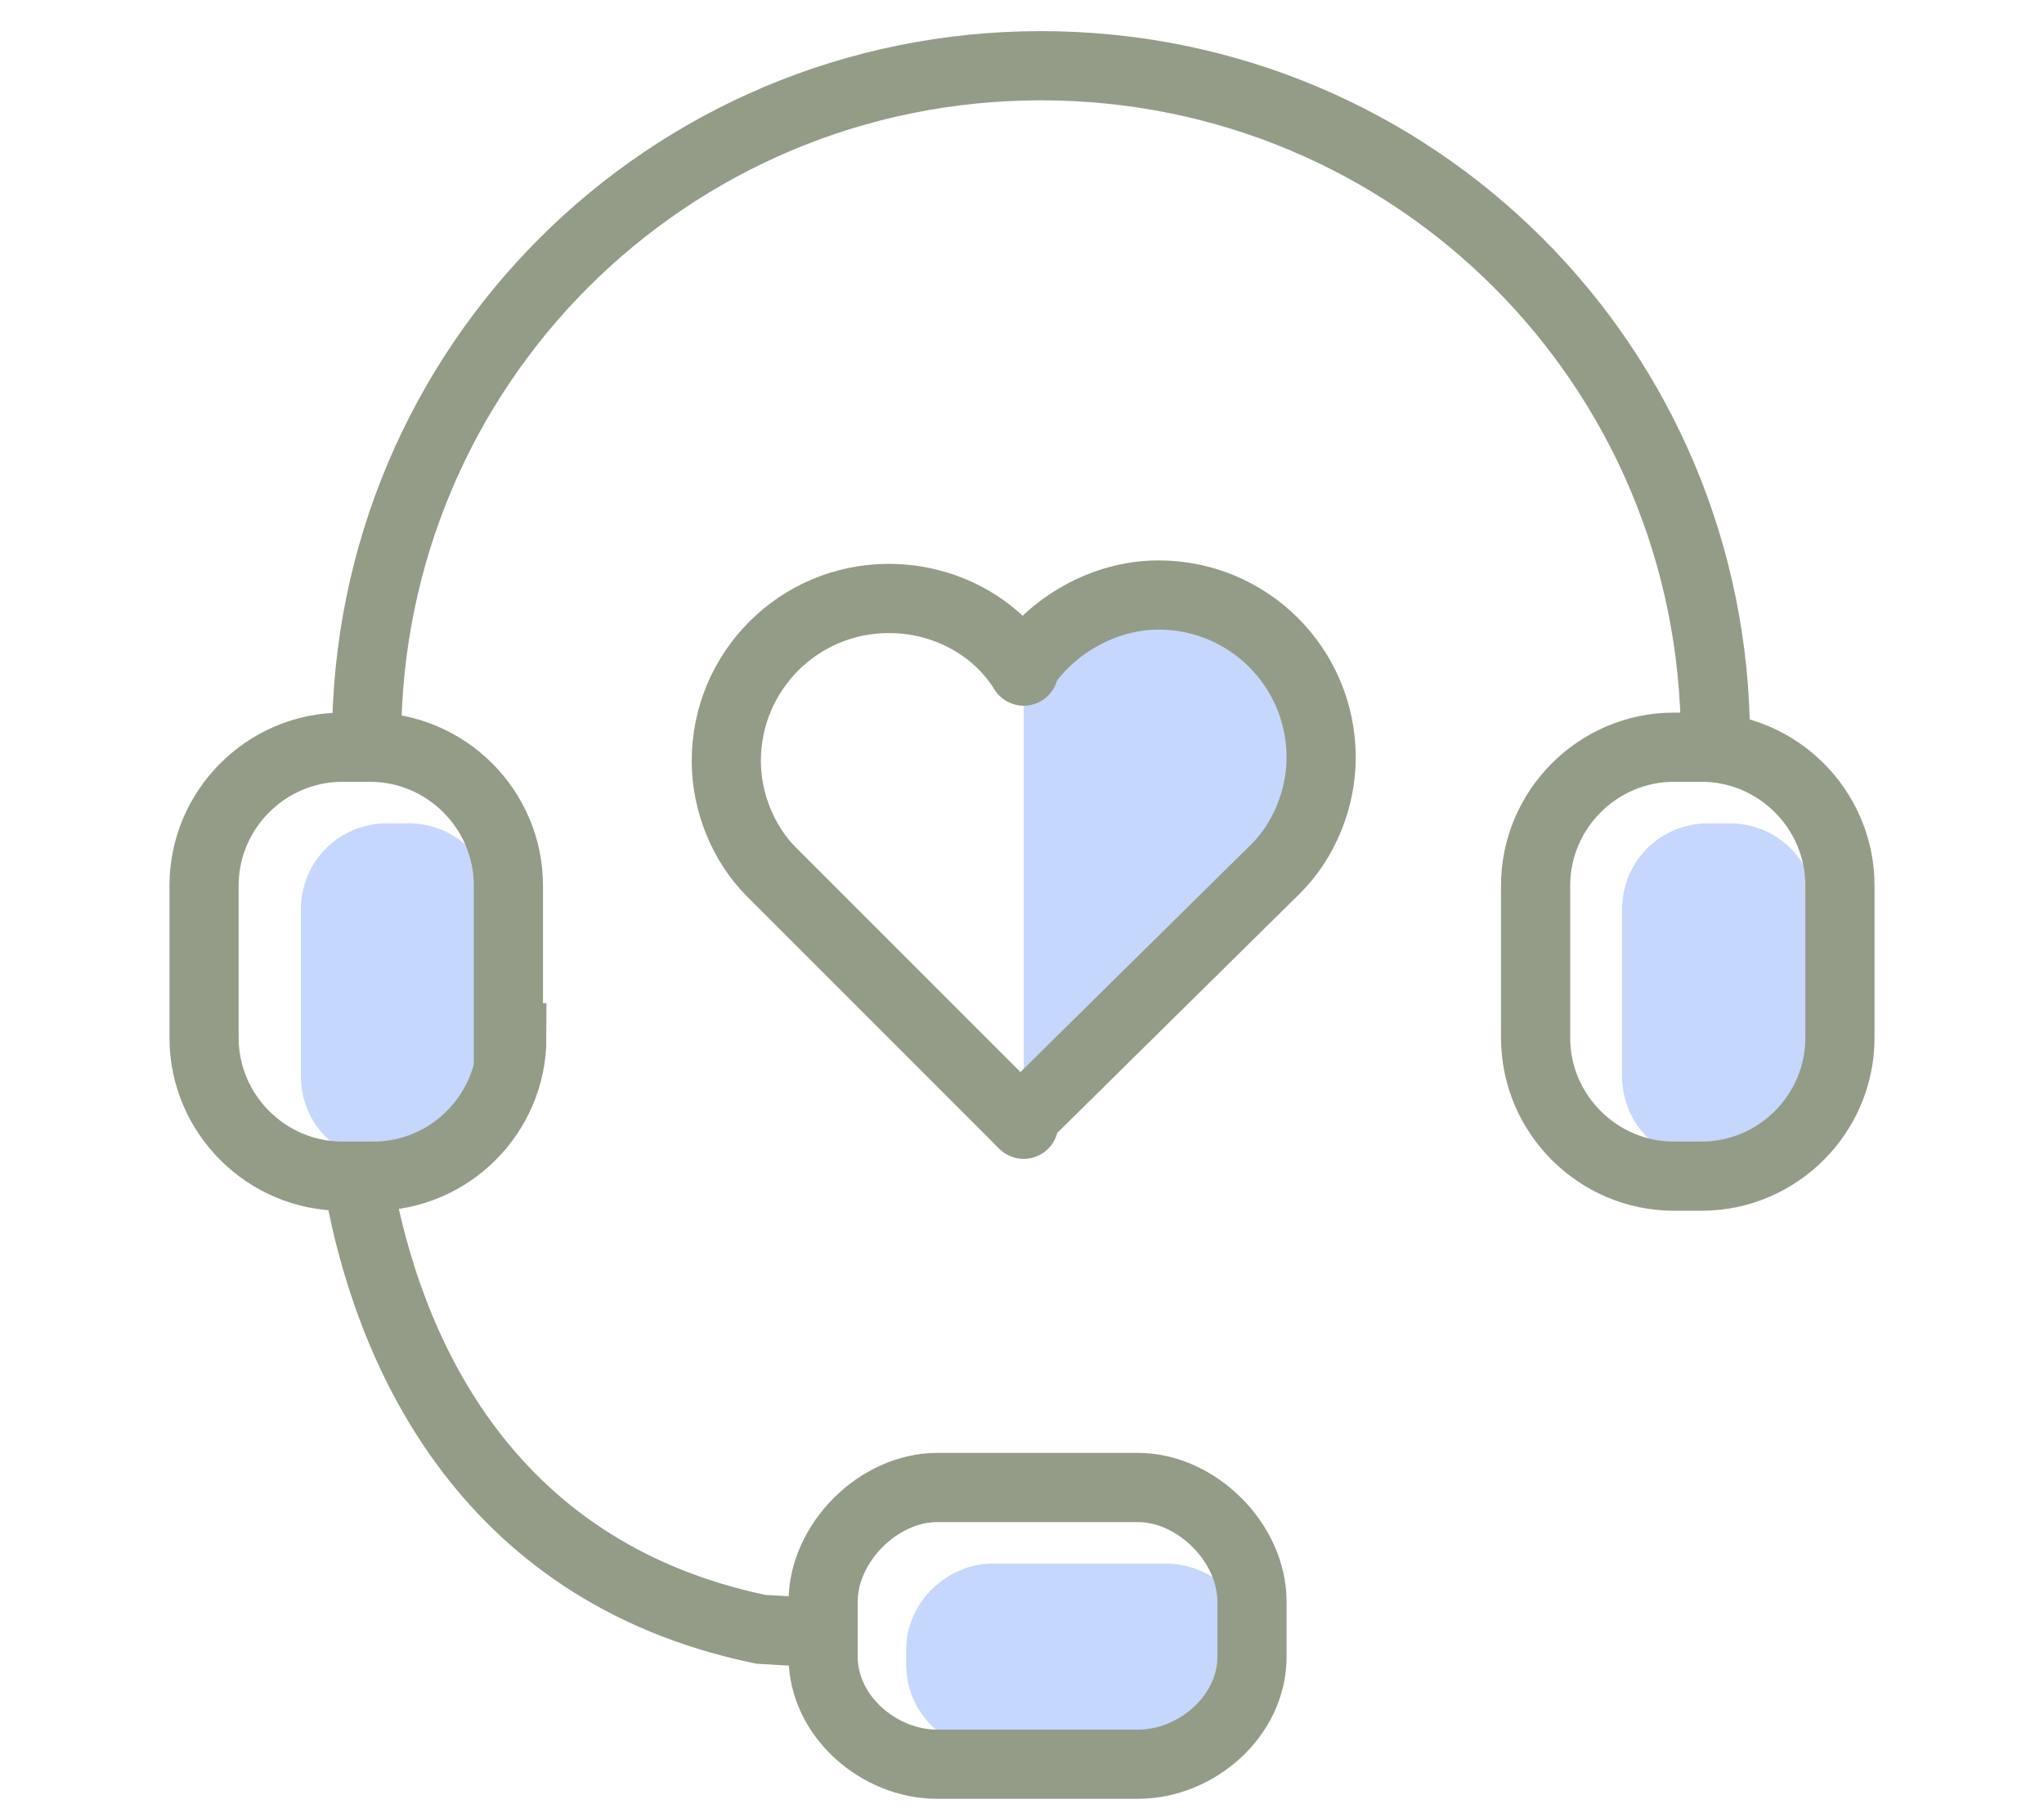
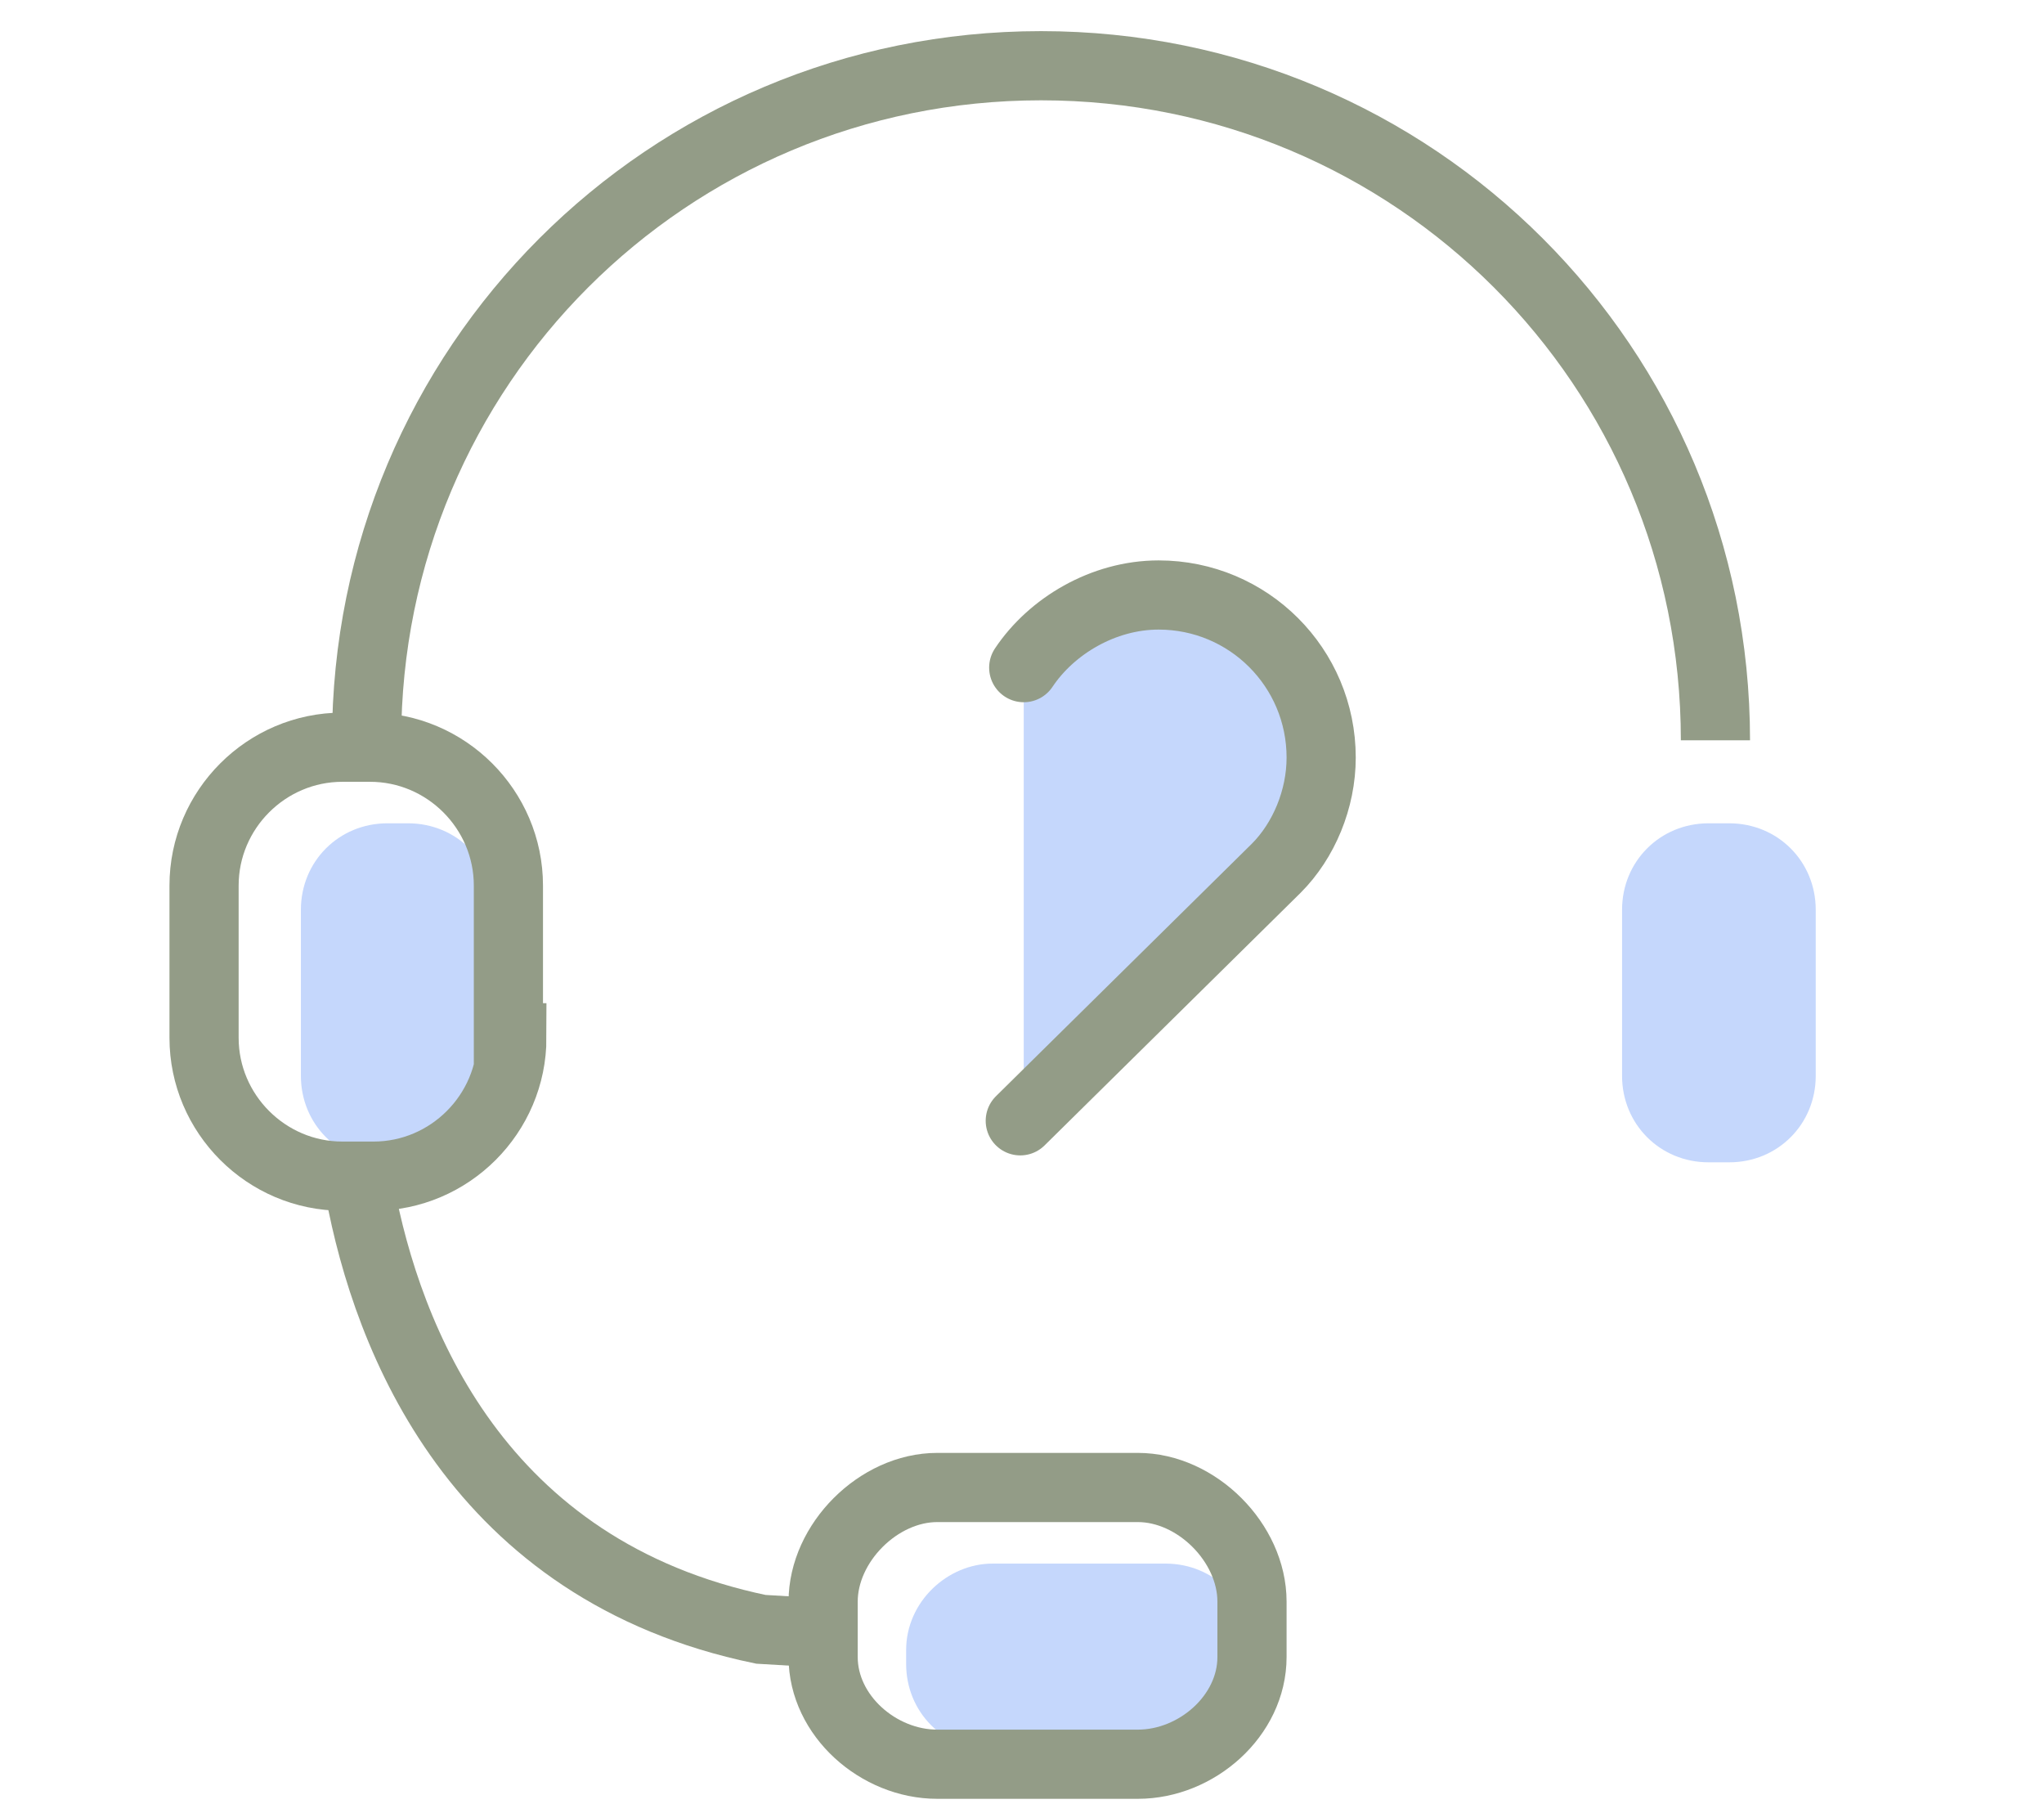
<svg xmlns="http://www.w3.org/2000/svg" version="1.1" id="Camada_1" x="0px" y="0px" viewBox="0 0 59.1 52.4" style="enable-background:new 0 0 59.1 52.4;" xml:space="preserve">
  <style type="text/css">
	.st0{fill:#C5D7FC;}
	.st1{fill:none;stroke:#939c87;stroke-width:2;stroke-miterlimit:10;}
	.st2{fill:none;stroke:#939c87;stroke-width:2;stroke-linecap:round;stroke-linejoin:round;stroke-miterlimit:10;}
</style>
  <g>
    <path class="st0" d="M29.6,20v11.6l7.1-6.7l1-2.1c0,0-0.3-2.2-0.3-2.4c0-0.2-1.2-1.9-1.2-1.9l-2.6-0.9l-2.4,0.7L29.6,20z" />
    <path class="st0" d="M28.7,45.2h5c1.4,0,2.5,1.1,2.5,2.5v0.4c0,1.4-1.1,2.5-2.5,2.5h-5c-1.4,0-2.5-1.1-2.5-2.5v-0.4   C26.2,46.3,27.4,45.2,28.7,45.2z" />
    <path class="st0" d="M49.4,23.8h0.6c1.4,0,2.5,1.1,2.5,2.5v4.8c0,1.4-1.1,2.5-2.5,2.5h-0.6c-1.4,0-2.5-1.1-2.5-2.5v-4.8   C46.9,24.9,48,23.8,49.4,23.8z" />
    <path class="st0" d="M11.2,23.8h0.6c1.4,0,2.5,1.1,2.5,2.5v4.8c0,1.4-1.1,2.5-2.5,2.5h-0.6c-1.4,0-2.5-1.1-2.5-2.5v-4.8   C8.7,24.9,9.8,23.8,11.2,23.8z" />
    <g>
      <path class="st1" d="M10.6,21.4c0-10.8,8.7-19.5,19.5-19.5c10.8,0,19.5,8.7,19.5,19.5" />
      <path class="st1" d="M14.8,30c0,2.2-1.8,4-4,4H9.9c-2.2,0-4-1.8-4-4v-4.4c0-2.2,1.8-4,4-4h0.8c2.2,0,4,1.8,4,4V30z" />
-       <path class="st1" d="M53.2,30c0,2.2-1.8,4-4,4h-0.8c-2.2,0-4-1.8-4-4v-4.4c0-2.2,1.8-4,4-4h0.8c2.2,0,4,1.8,4,4V30z" />
      <path class="st1" d="M27.6,49.1" />
      <path class="st1" d="M10.4,34.4c0.8,4.3,3.4,11,11.6,12.7l1.7,0.1" />
      <path class="st1" d="M10.8,34.7" />
      <path class="st1" d="M36.2,47.9c0,1.7-1.6,3.1-3.3,3.1h-5.8c-1.7,0-3.3-1.4-3.3-3.1v-0.8v-0.8c0-1.7,1.6-3.3,3.3-3.3h5.8    c1.7,0,3.3,1.6,3.3,3.3V47.9z" />
      <g>
-         <path class="st2" d="M29.6,19.4c-0.8-1.3-2.3-2.1-3.9-2.1c-2.6,0-4.7,2.1-4.7,4.7c0,1.2,0.5,2.4,1.3,3.2l7.3,7.3" />
        <path class="st2" d="M29.6,19.3c0.8-1.2,2.3-2.1,3.9-2.1c2.6,0,4.7,2.1,4.7,4.7c0,1.2-0.5,2.4-1.3,3.2l-7.4,7.3" />
      </g>
    </g>
  </g>
</svg>